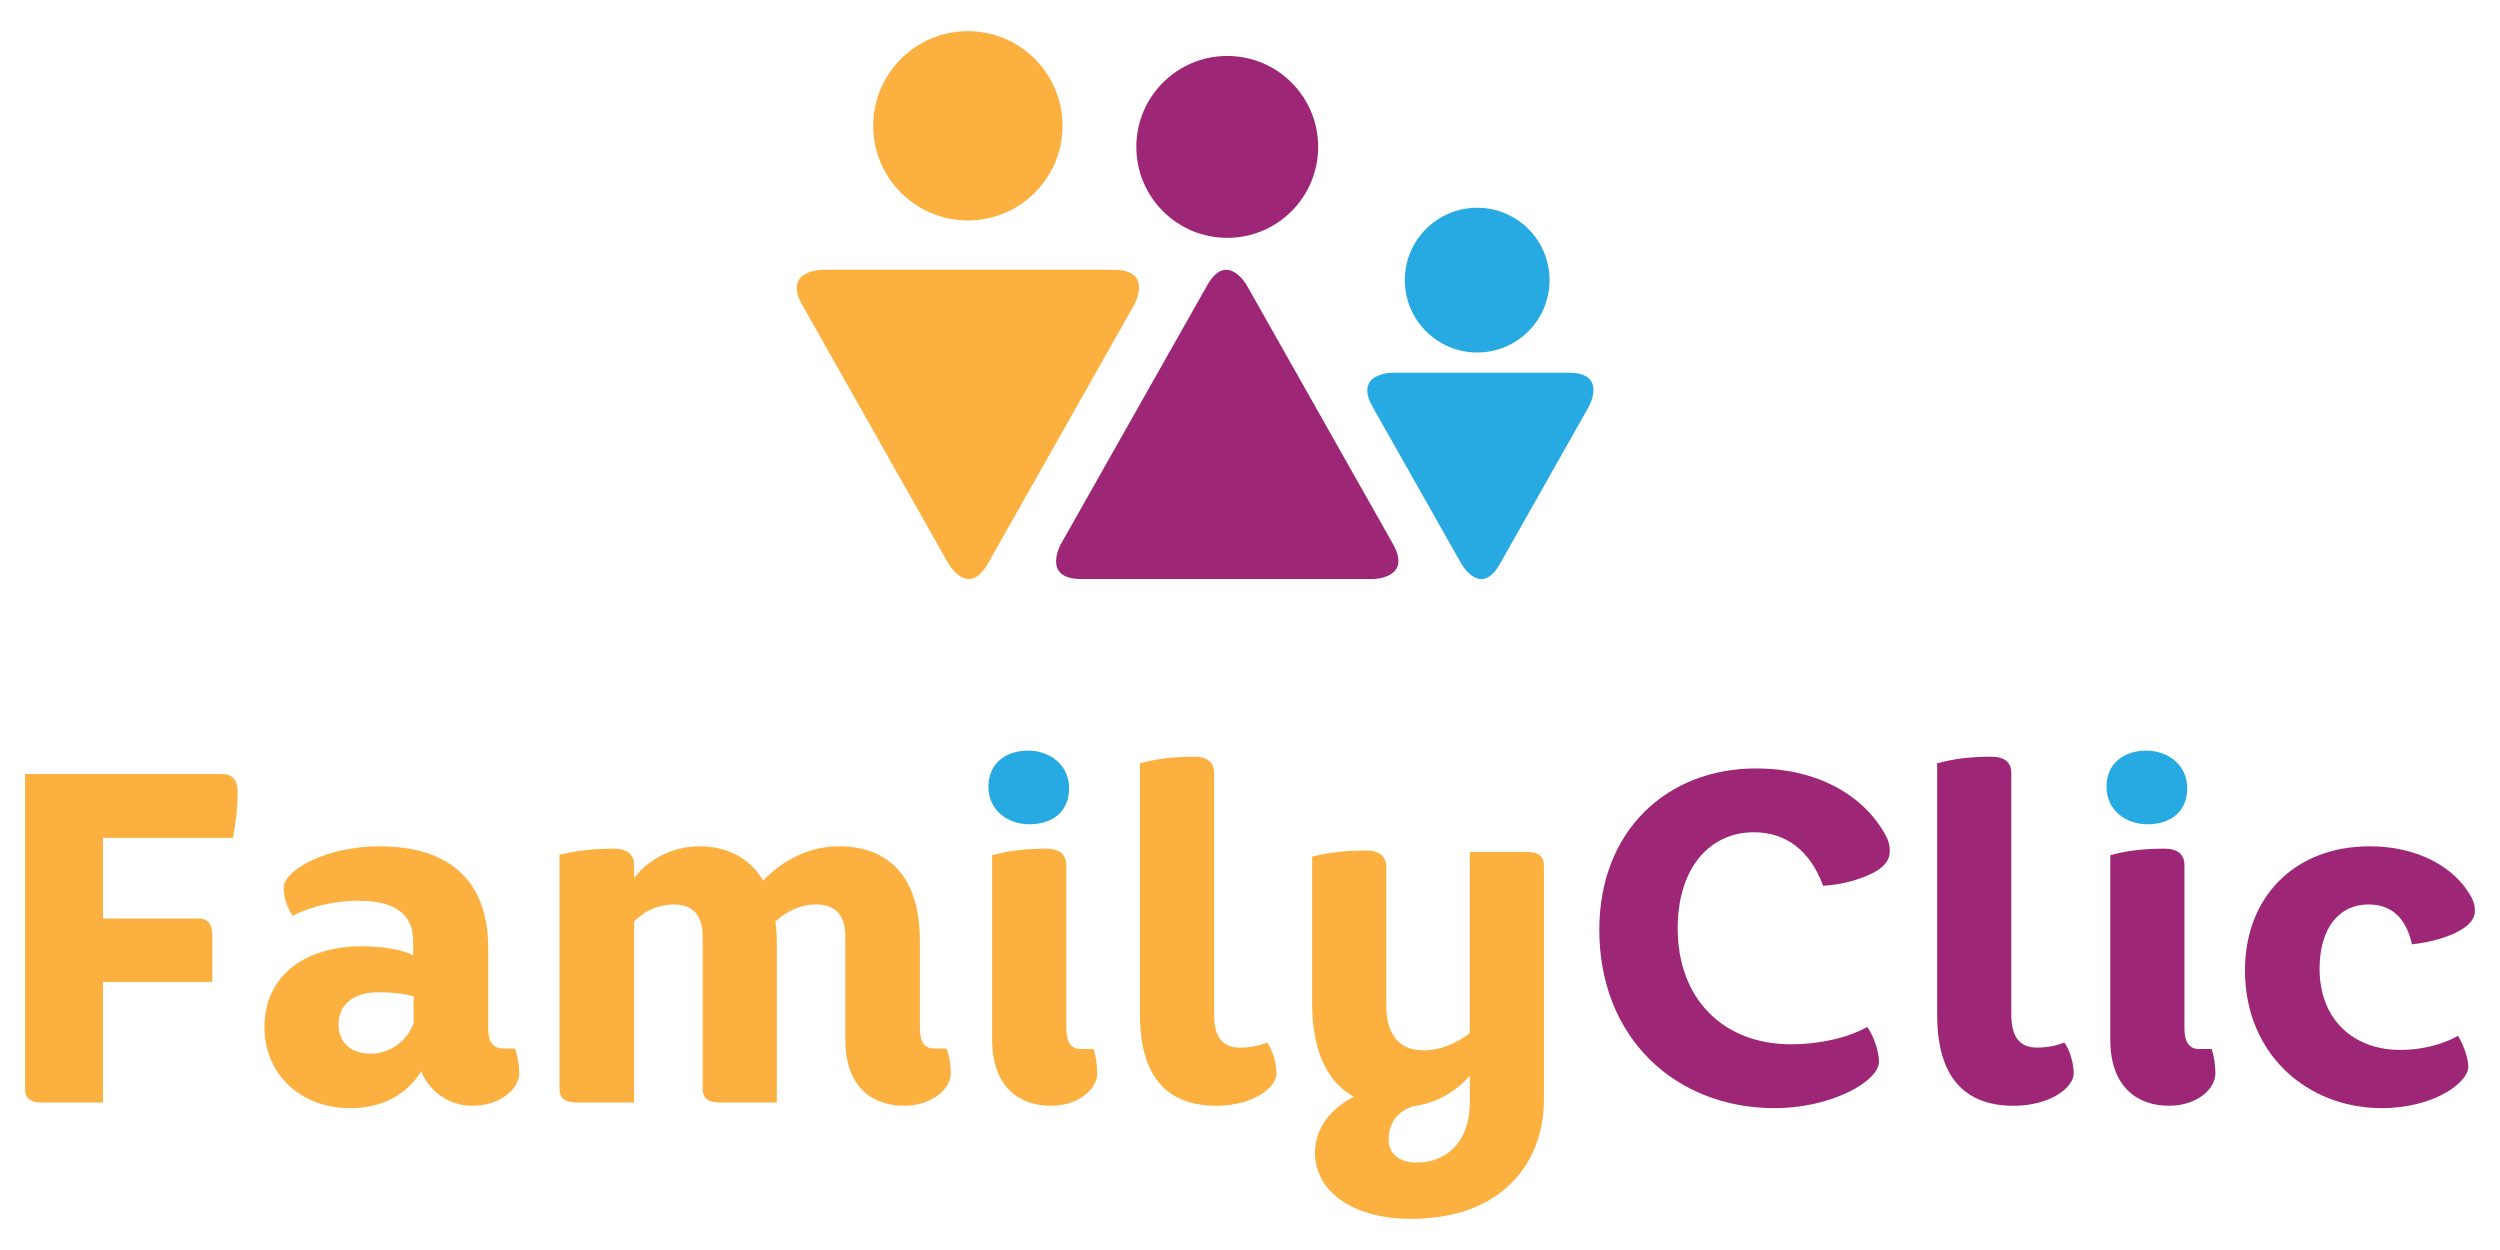
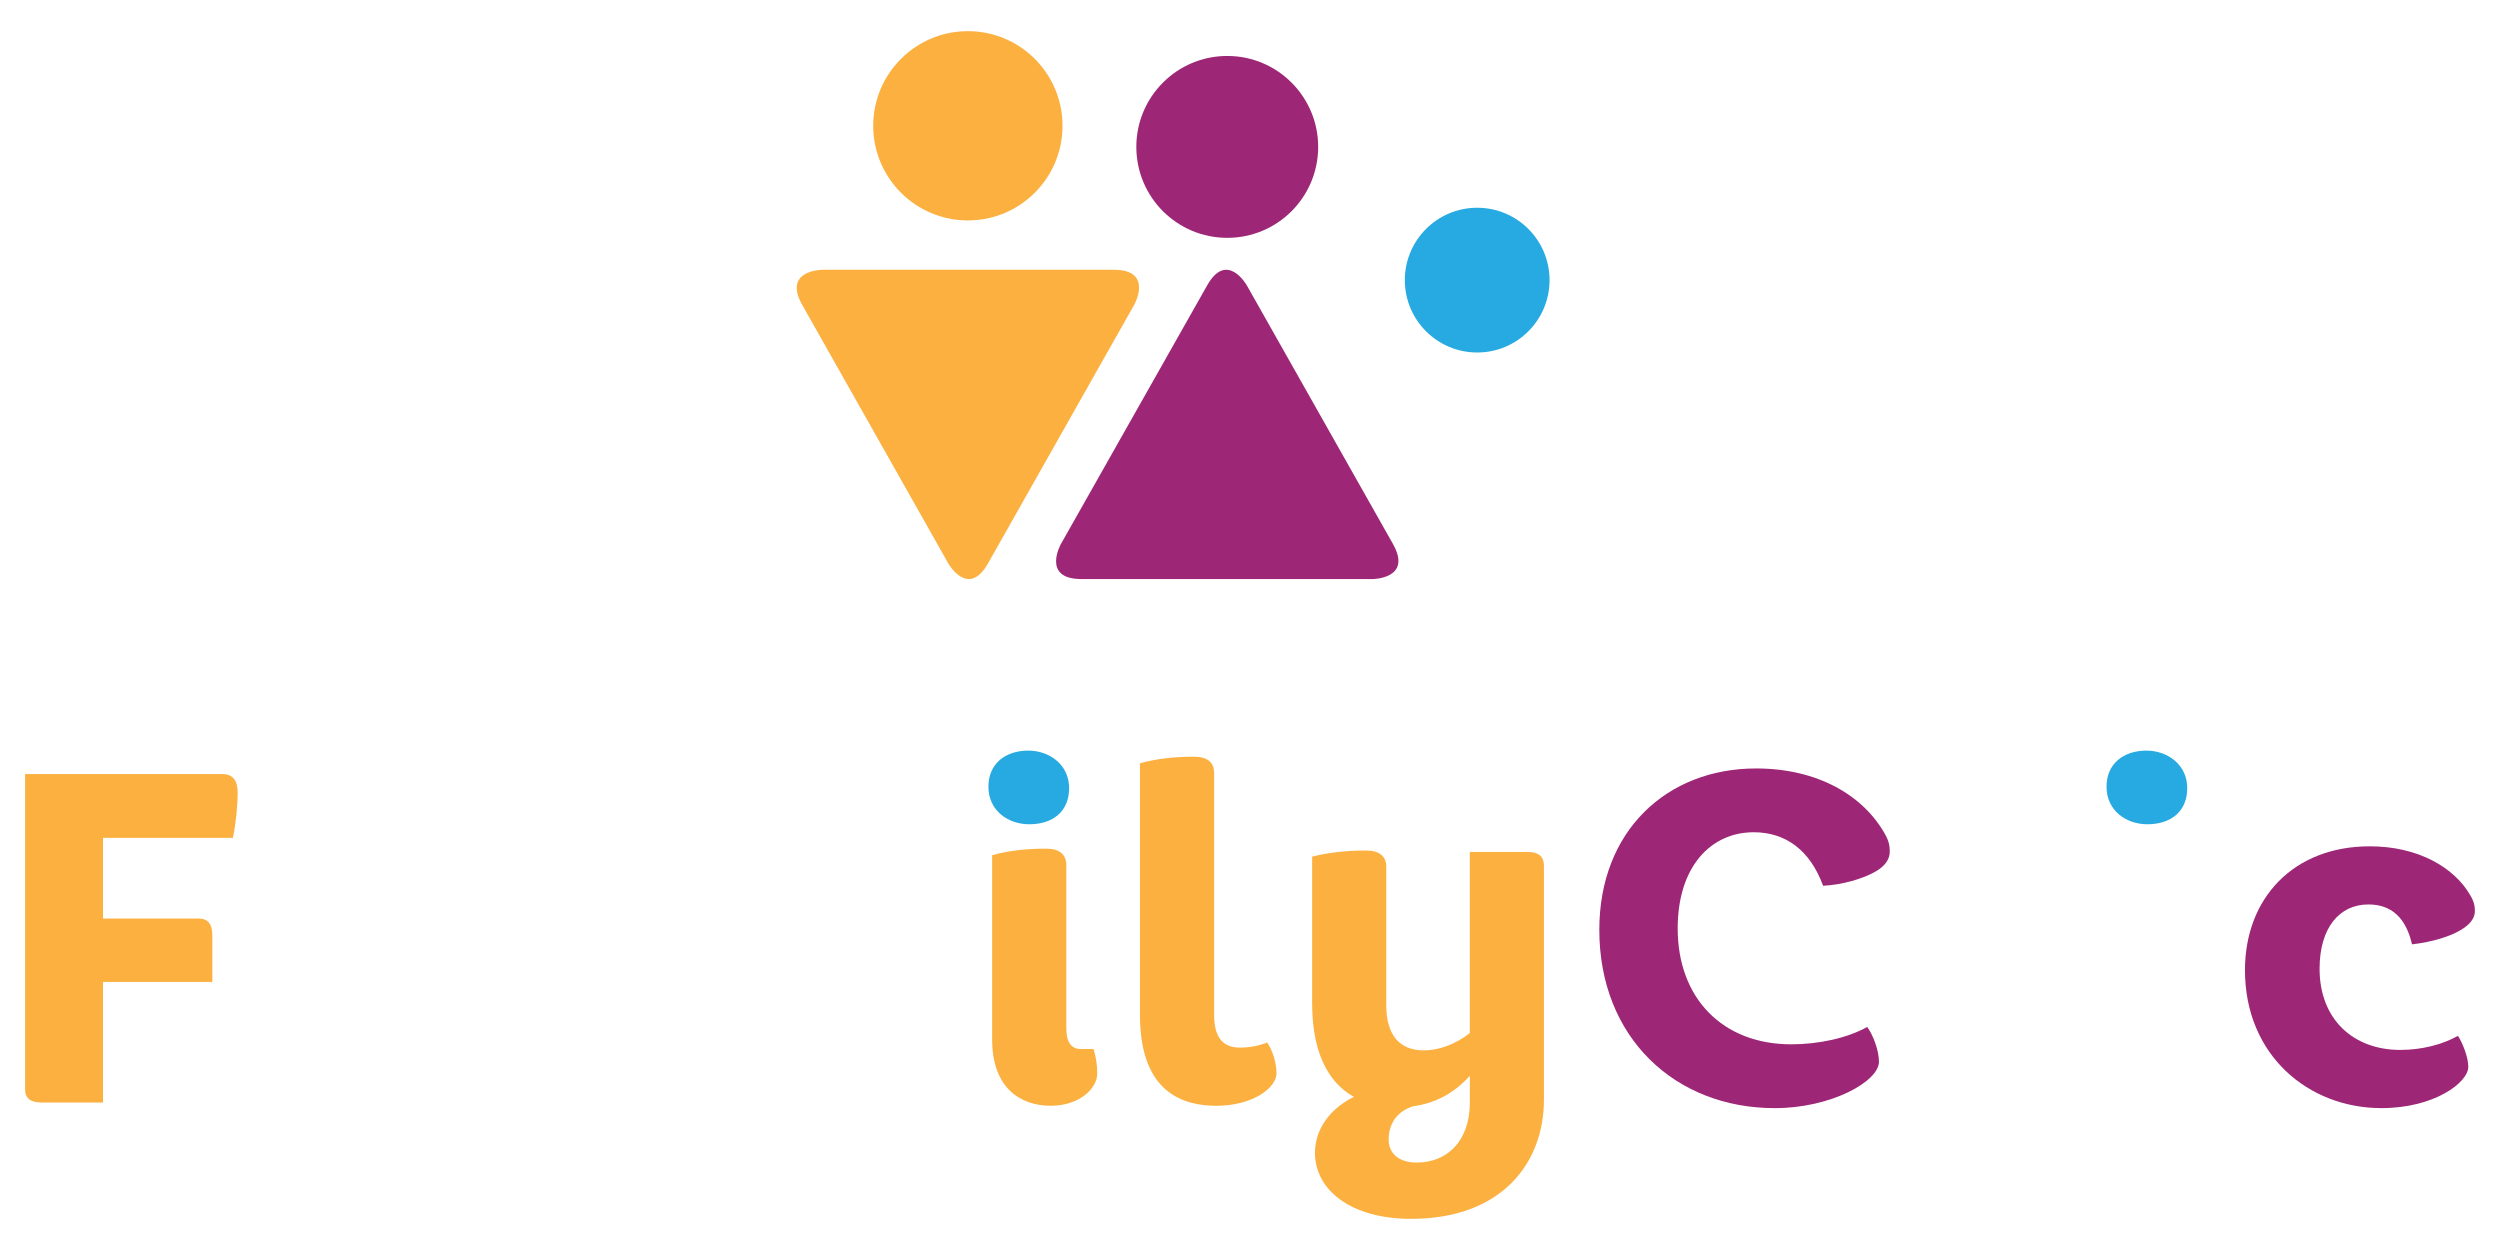
<svg xmlns="http://www.w3.org/2000/svg" version="1.1" id="Calque_1" x="0px" y="0px" width="160px" height="80px" viewBox="0 0 160 80" enable-background="new 0 0 160 80" xml:space="preserve">
  <g>
    <path fill="#9D2776" d="M67.901,34.812c0,0-1.27,2.248,1.312,2.248h18.623c0,0,2.583,0,1.312-2.249l-9.351-16.546   c0,0-1.271-2.249-2.539,0L67.901,34.812z" />
    <path fill="#FBB040" d="M72.587,19.512c0,0,1.271-2.248-1.312-2.248H52.653c0,0-2.583,0-1.312,2.248l9.35,16.548   c0,0,1.271,2.247,2.54,0L72.587,19.512z" />
    <path fill="#FBB040" d="M68.001,8.051c0,3.344-2.711,6.057-6.056,6.057s-6.059-2.713-6.059-6.057c0-3.345,2.714-6.057,6.059-6.057   S68.001,4.706,68.001,8.051" />
    <path fill="#9D2776" d="M84.363,9.401c0,3.216-2.604,5.821-5.818,5.821c-3.216,0-5.82-2.604-5.82-5.821   c0-3.212,2.604-5.82,5.82-5.82C81.759,3.581,84.363,6.189,84.363,9.401" />
    <path fill="#27AAE1" d="M99.171,17.928c0,2.557-2.071,4.632-4.631,4.632c-2.558,0-4.631-2.075-4.631-4.632   c0-2.558,2.073-4.632,4.631-4.632C97.1,13.296,99.171,15.37,99.171,17.928" />
-     <path fill="#27AAE1" d="M101.678,26.037c0,0,1.233-2.182-1.272-2.182H89.121c0,0-2.507,0-1.274,2.182l5.683,10.051   c0,0,1.231,2.184,2.466,0L101.678,26.037z" />
    <path fill="#FBB040" d="M2.688,70.561c-0.75,0-1.082-0.271-1.082-0.842v-20.18h12.612c0.662,0,0.991,0.391,0.991,1.171   c0,0.901-0.12,2.013-0.3,2.913H6.593v5.165h6.125c0.57,0,0.871,0.331,0.871,1.081v2.973H6.593v7.719H2.688z" />
-     <path fill="#FBB040" d="M26.472,65.485v-1.712c-0.541-0.182-1.532-0.271-2.223-0.271c-1.651,0-2.583,0.811-2.583,2.072   c0,1.231,0.901,1.861,2.042,1.861C24.819,67.436,25.99,66.775,26.472,65.485 M18.724,58.608c-0.359-0.542-0.57-1.202-0.57-1.772   c0-1.17,2.762-2.672,6.125-2.672c4.505,0,6.966,2.222,6.966,6.516v5.105c0,0.961,0.362,1.321,0.962,1.321h0.75   c0.18,0.511,0.271,1.021,0.271,1.591c0,0.963-1.171,2.072-3.003,2.072c-1.291,0-2.613-0.69-3.274-2.191   c-0.93,1.501-2.522,2.342-4.533,2.342c-3.244,0-5.495-2.223-5.495-5.195c0-3.212,2.521-5.164,6.245-5.164   c1.23,0,2.583,0.209,3.273,0.57v-0.902c0-1.59-0.992-2.582-3.514-2.582C21.486,57.646,19.984,57.979,18.724,58.608" />
-     <path fill="#FBB040" d="M49.625,58.969c0.06,0.42,0.089,0.84,0.089,1.291v10.301H46.05c-0.751,0-1.081-0.301-1.081-0.871V59.9   c0-1.441-0.75-2.014-1.832-2.014c-0.931,0-1.832,0.361-2.552,1.082v11.592h-3.694c-0.751,0-1.081-0.301-1.081-0.871V54.704   c0.991-0.24,2.072-0.39,3.454-0.39c0.871,0,1.322,0.359,1.322,1.051v0.811c1.081-1.35,2.642-2.012,4.173-2.012   c1.711,0,3.183,0.689,4.084,2.191c1.261-1.32,2.974-2.191,4.835-2.191c3.033,0,5.196,1.771,5.196,6.064v5.557   c0,0.932,0.299,1.321,0.929,1.321h0.78c0.182,0.511,0.271,1.021,0.271,1.591c0,0.963-1.17,2.072-3.003,2.072   c-1.921,0-3.752-1.109-3.752-4.234V59.9c0-1.441-0.75-2.014-1.862-2.014C51.274,57.887,50.404,58.277,49.625,58.969" />
    <path fill="#FBB040" d="M63.499,54.734c0.961-0.271,2.071-0.42,3.453-0.42c0.841,0,1.292,0.359,1.292,1.051v10.449   c0,0.902,0.33,1.322,0.929,1.322h0.813c0.148,0.479,0.237,0.99,0.237,1.561c0,0.991-1.17,2.072-2.972,2.072   c-1.922,0-3.753-1.111-3.753-4.234V54.734z" />
    <path fill="#FBB040" d="M72.956,64.943V48.85c0.992-0.271,2.073-0.421,3.456-0.421c0.871,0,1.291,0.36,1.291,1.051v15.464   c0,1.502,0.6,2.102,1.65,2.102c0.601,0,1.263-0.119,1.742-0.328c0.33,0.449,0.602,1.291,0.602,1.98   c0,0.901-1.503,2.072-3.845,2.072C74.398,70.77,72.956,68.548,72.956,64.943" />
    <path fill="#FBB040" d="M88.873,72.932c0,0.871,0.632,1.472,1.801,1.472c1.922,0,3.395-1.353,3.395-3.843v-1.713   c-1.021,1.142-2.252,1.771-3.634,1.953C89.232,71.189,88.873,72.121,88.873,72.932 M84.158,73.773c0-1.441,0.901-2.793,2.492-3.574   c-1.741-0.961-2.672-3.003-2.672-5.977v-9.398c0.959-0.24,2.071-0.391,3.454-0.391c0.841,0,1.29,0.361,1.29,1.051v8.858   c0,1.923,0.87,2.884,2.402,2.884c0.992,0,2.073-0.42,2.943-1.111V54.523h3.664c0.75,0,1.081,0.301,1.081,0.871V70.38   c0,4.023-2.674,7.626-8.5,7.626C86.471,78.006,84.158,76.176,84.158,73.773" />
    <path fill="#9D2776" d="M112.236,53.264c-2.733,0-4.864,2.192-4.864,6.155c0,4.475,2.881,7.417,7.268,7.417   c1.74,0,3.572-0.39,4.862-1.111c0.392,0.541,0.752,1.531,0.752,2.223c0,1.262-3.063,2.973-6.667,2.973   c-6.396,0-11.231-4.534-11.231-11.41c0-6.338,4.324-10.33,10.03-10.33c3.966,0,6.907,1.742,8.288,4.264   c0.209,0.391,0.271,0.66,0.271,1.051c0,0.48-0.271,0.9-0.871,1.261c-0.871,0.511-2.221,0.871-3.394,0.933   C115.839,54.404,114.278,53.264,112.236,53.264" />
-     <path fill="#9D2776" d="M123.978,64.943V48.85c0.991-0.271,2.072-0.421,3.454-0.421c0.871,0,1.292,0.36,1.292,1.051v15.464   c0,1.502,0.6,2.102,1.651,2.102c0.6,0,1.261-0.119,1.741-0.328c0.329,0.449,0.601,1.291,0.601,1.98   c0,0.901-1.501,2.072-3.845,2.072C125.418,70.77,123.978,68.548,123.978,64.943" />
-     <path fill="#9D2776" d="M135.059,54.734c0.961-0.271,2.072-0.42,3.454-0.42c0.842,0,1.291,0.359,1.291,1.051v10.449   c0,0.902,0.33,1.322,0.931,1.322h0.812c0.149,0.479,0.238,0.99,0.238,1.561c0,0.991-1.169,2.072-2.972,2.072   c-1.924,0-3.754-1.111-3.754-4.234V54.734z" />
    <path fill="#9D2776" d="M152.415,70.92c-4.683,0-8.737-3.394-8.737-8.828c0-4.625,3.122-7.928,7.987-7.928   c3.094,0,5.405,1.352,6.426,3.123c0.24,0.39,0.302,0.691,0.302,1.021c0,0.449-0.302,0.869-0.934,1.229   c-0.66,0.392-1.77,0.751-3.09,0.901c-0.392-1.71-1.322-2.553-2.793-2.553c-1.862,0-3.123,1.502-3.123,4.115   c0,3.242,2.161,5.195,5.163,5.195c1.353,0,2.675-0.332,3.694-0.901c0.329,0.51,0.661,1.411,0.661,1.983   C157.972,69.268,155.81,70.92,152.415,70.92" />
    <path fill="#27AAE1" d="M63.259,50.35c0-1.471,1.081-2.311,2.552-2.311c1.352,0,2.613,0.9,2.613,2.401s-1.051,2.313-2.553,2.313   C64.52,52.754,63.259,51.883,63.259,50.35" />
    <path fill="#27AAE1" d="M134.818,50.35c0-1.471,1.081-2.311,2.554-2.311c1.352,0,2.611,0.9,2.611,2.401s-1.05,2.313-2.553,2.313   C136.079,52.754,134.818,51.883,134.818,50.35" />
  </g>
</svg>